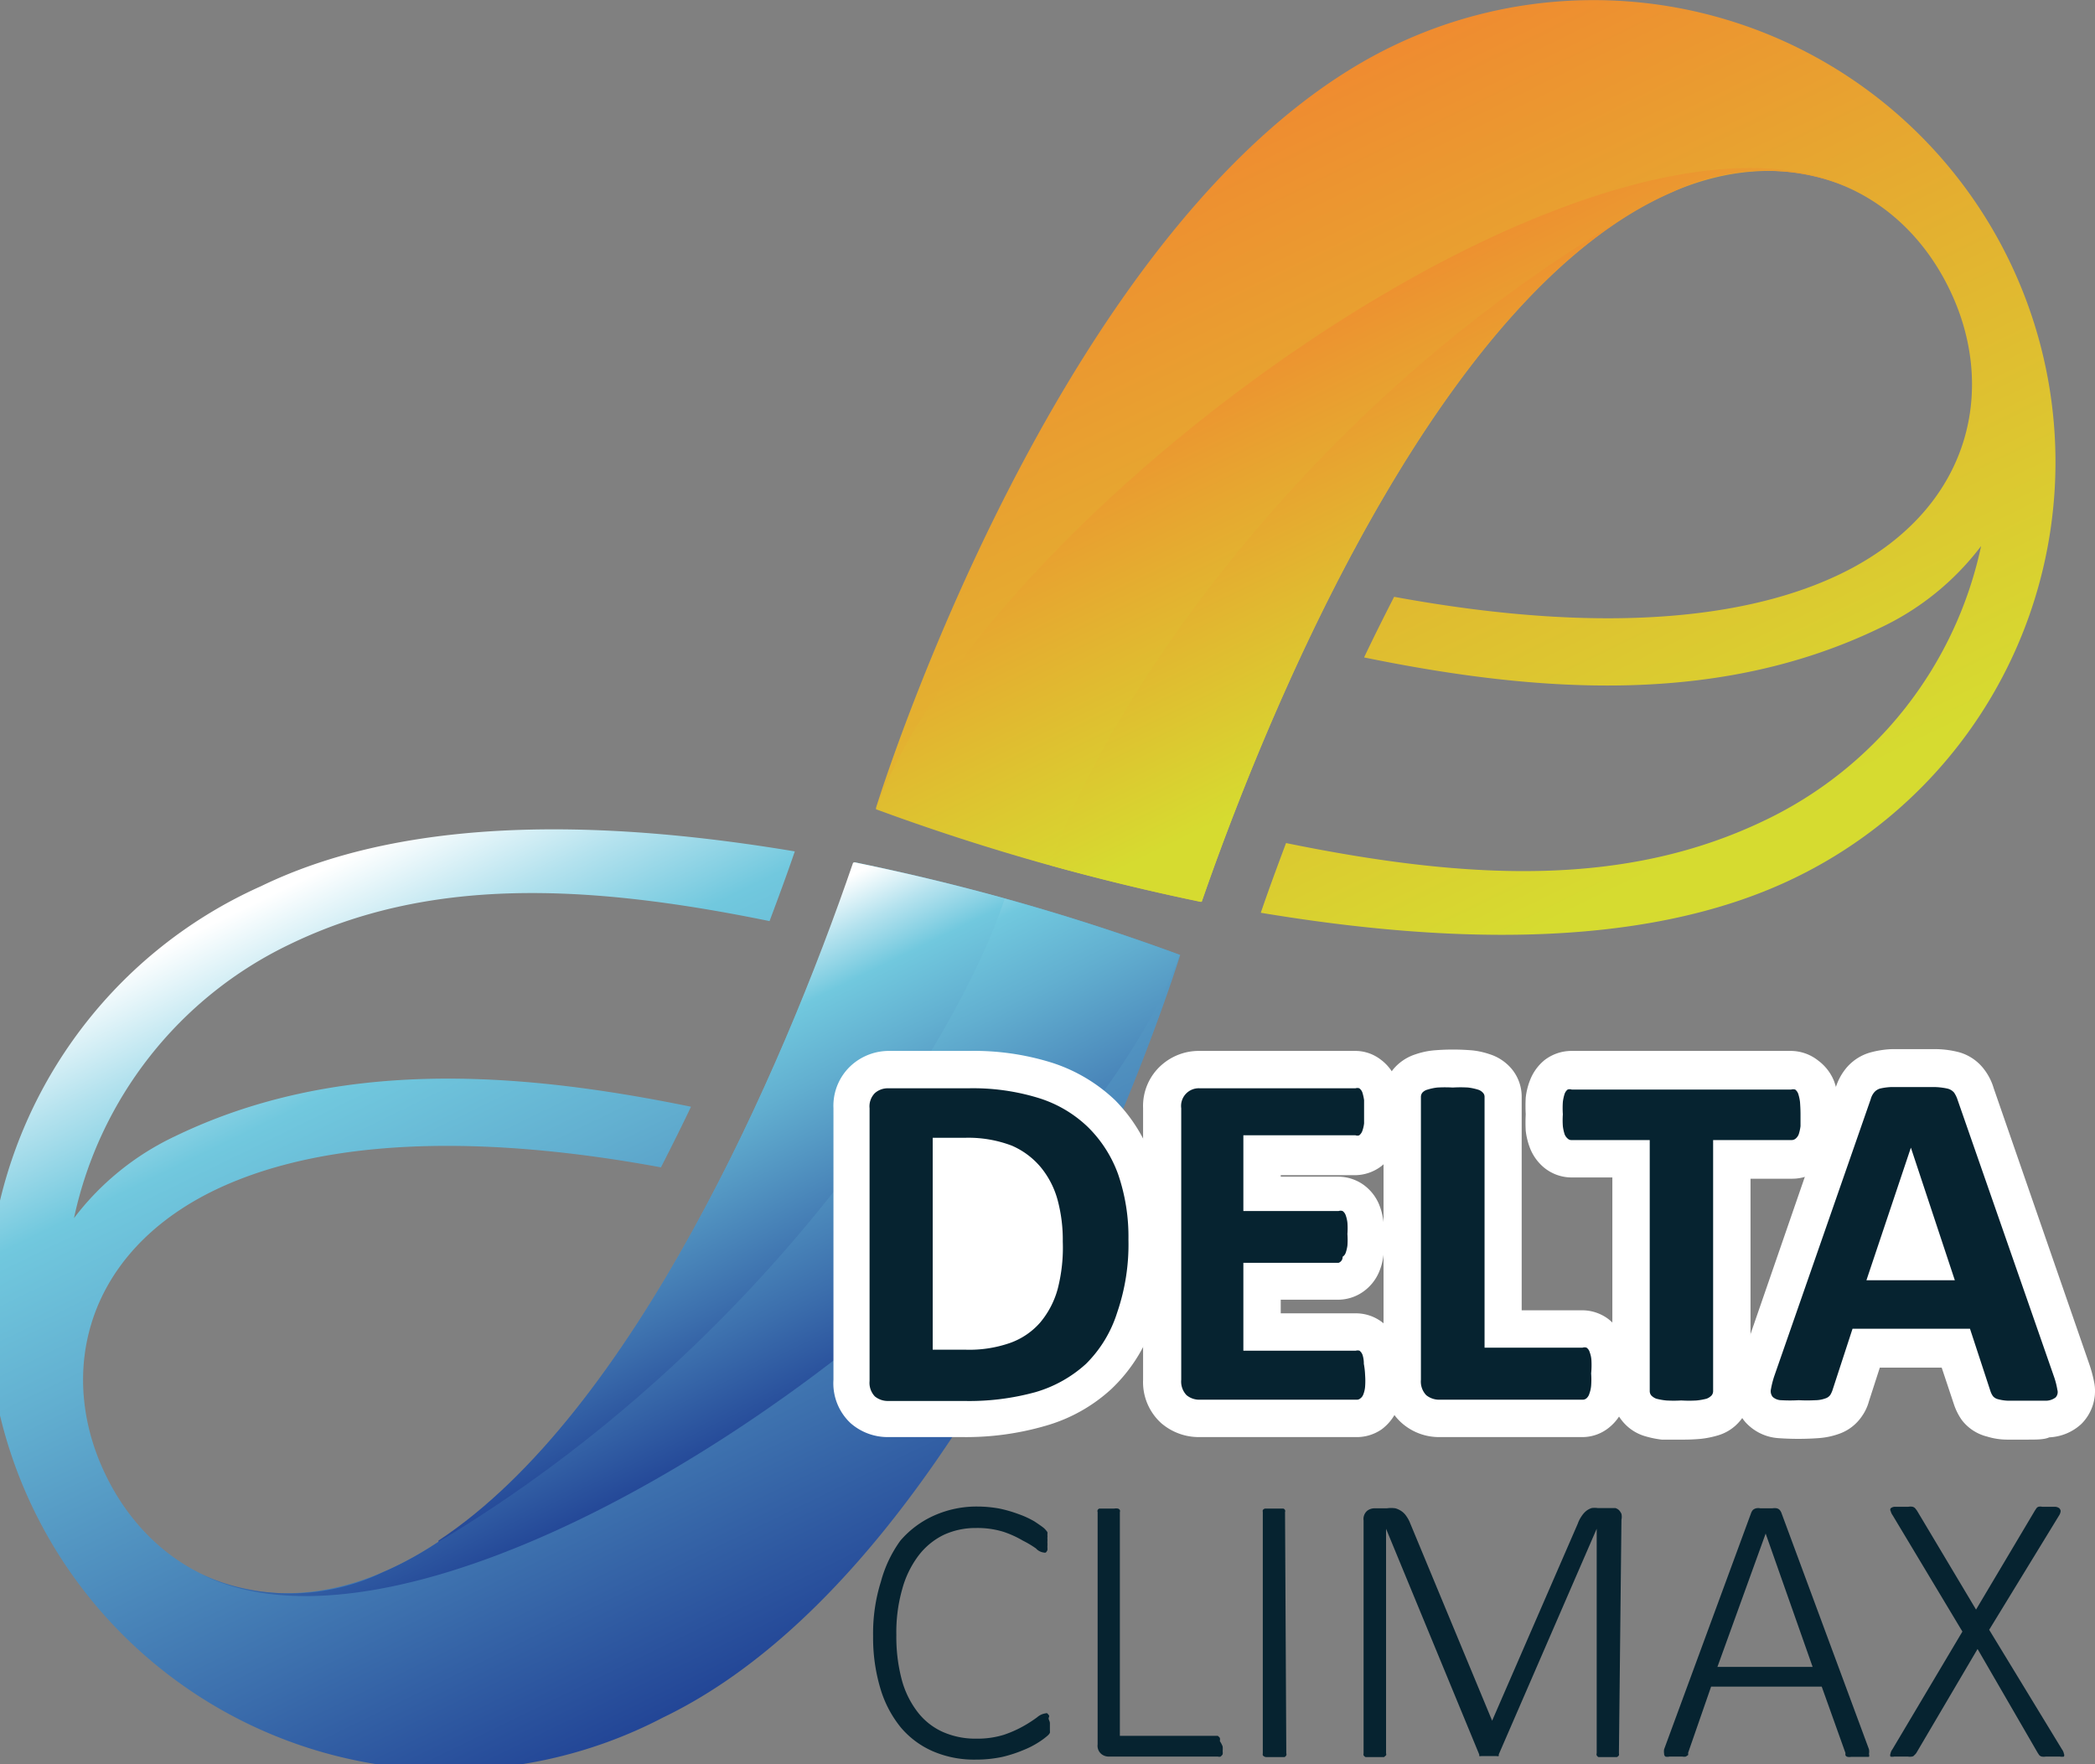
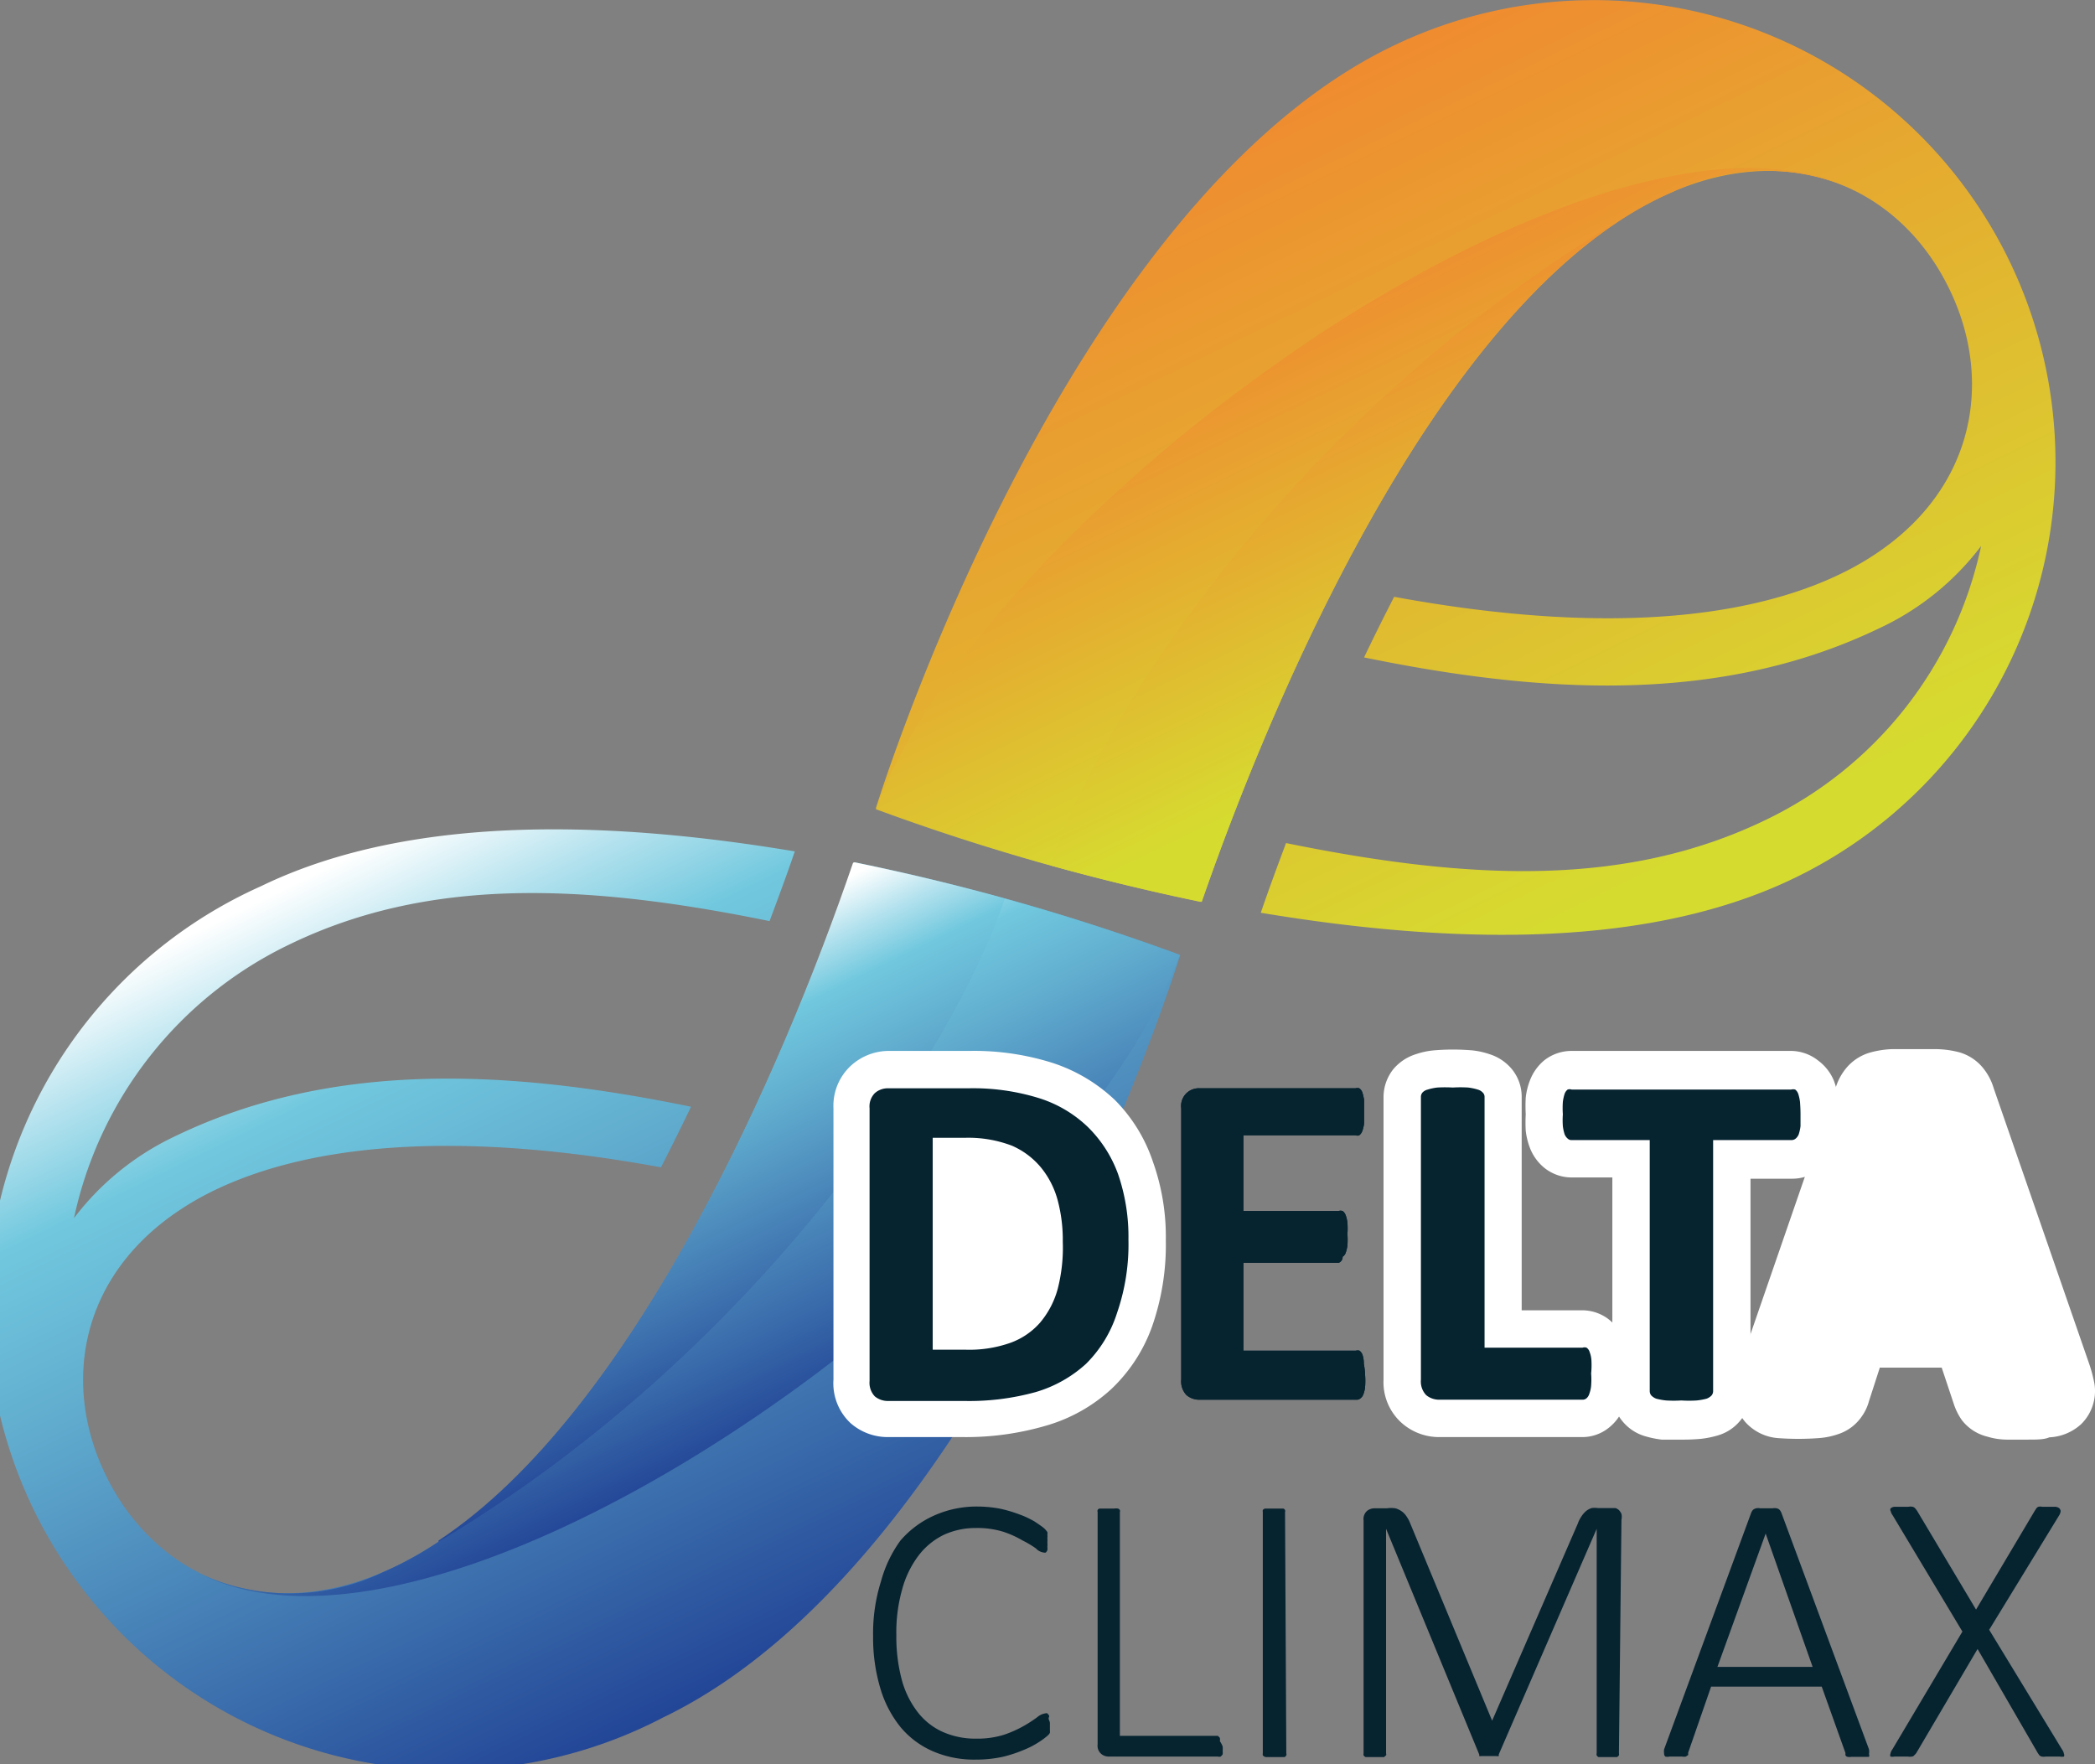
<svg xmlns="http://www.w3.org/2000/svg" xmlns:xlink="http://www.w3.org/1999/xlink" viewBox="0 0 82.95 69.85">
  <rect x="0" y="0" width="82.95" height="69.85" fill="#808080" stroke="none" />
  <defs>
    <style>.cls-1{isolation:isolate;}.cls-2{mix-blend-mode:multiply;}.cls-3{fill:url(#Dégradé_sans_nom_31);}.cls-4{fill:url(#Dégradé_sans_nom_31-2);}.cls-5{fill:url(#Dégradé_sans_nom_31-3);}.cls-6{fill:url(#Dégradé_sans_nom_19);}.cls-7{fill:url(#Dégradé_sans_nom_19-2);}.cls-8{fill:url(#Dégradé_sans_nom_19-3);}.cls-9{fill:#062330;}.cls-10{fill:#fff;}</style>
    <linearGradient id="Dégradé_sans_nom_31" x1="-271.47" y1="219.28" x2="-234.89" y2="219.28" gradientTransform="matrix(0.44, 0.9, -0.9, 0.44, 331.9, 181.13)" gradientUnits="userSpaceOnUse">
      <stop offset="0" stop-color="#fff" />
      <stop offset="0.11" stop-color="#b4e2ee" />
      <stop offset="0.22" stop-color="#71c8de" />
      <stop offset="0.39" stop-color="#62afd0" />
      <stop offset="0.76" stop-color="#3c6fad" />
      <stop offset="1" stop-color="#214395" />
    </linearGradient>
    <linearGradient id="Dégradé_sans_nom_31-2" x1="-262.09" y1="217.14" x2="-243.39" y2="217.14" xlink:href="#Dégradé_sans_nom_31" />
    <linearGradient id="Dégradé_sans_nom_31-3" x1="-262.09" y1="215.26" x2="-245.05" y2="215.26" xlink:href="#Dégradé_sans_nom_31" />
    <linearGradient id="Dégradé_sans_nom_19" x1="367.47" y1="446.21" x2="404.06" y2="446.21" gradientTransform="matrix(-0.44, -0.9, 0.9, -0.44, -176.63, 562.74)" gradientUnits="userSpaceOnUse">
      <stop offset="0" stop-color="#d6db30" />
      <stop offset="1" stop-color="#f18530" />
    </linearGradient>
    <linearGradient id="Dégradé_sans_nom_19-2" x1="376.86" y1="444.07" x2="395.56" y2="444.07" xlink:href="#Dégradé_sans_nom_19" />
    <linearGradient id="Dégradé_sans_nom_19-3" x1="376.86" y1="442.19" x2="393.9" y2="442.19" xlink:href="#Dégradé_sans_nom_19" />
  </defs>
  <g class="cls-1">
    <g id="Calque_1" data-name="Calque 1">
      <g class="cls-2">
        <path class="cls-3" d="M26.26,68A18.29,18.29,0,1,1,10.33,35.09c6.18-3,14.42-2.5,21.14-1.38-.3.88-.64,1.8-1,2.76-7.34-1.5-13.51-1.74-19,.92A15.64,15.64,0,0,0,2.93,48.23a10.8,10.8,0,0,1,4-3.24c6.35-3.07,13.45-2.6,20.43-1.17-.38.8-.78,1.6-1.19,2.4-8.69-1.6-14.57-.79-18.19,1.17-4.79,2.61-5.62,7.25-3.8,11,1.89,3.92,6.13,5.95,11,3.85,8.78-3.77,15.51-19,18.66-28.1a88.58,88.58,0,0,1,12.89,3.67S39.37,61.68,26.26,68Z" />
        <path class="cls-4" d="M15.16,62.25a8.51,8.51,0,0,1-7.22.07h0c10,5,34.37-12.53,38.77-24.51a88.58,88.58,0,0,0-12.89-3.67C30.67,43.21,23.94,58.48,15.16,62.25Z" />
        <path class="cls-5" d="M17.36,61.05c13-7.78,20.56-19.83,22.42-25.46h0c-1.92-.53-4-1-6-1.44C30.94,42.44,25.06,55.92,17.36,61Z" />
      </g>
      <path class="cls-6" d="M55.13,1.83A18.29,18.29,0,0,1,71.06,34.76c-6.18,3-14.41,2.5-21.14,1.38.3-.88.64-1.8,1-2.76,7.34,1.5,13.51,1.74,19-.92a15.64,15.64,0,0,0,8.52-10.84,10.72,10.72,0,0,1-4,3.24c-6.35,3.07-13.45,2.6-20.43,1.17.38-.8.78-1.6,1.19-2.4,8.69,1.6,14.57.79,18.19-1.17,4.79-2.61,5.62-7.25,3.8-11-1.89-3.92-6.13-5.95-11-3.85-8.78,3.78-15.51,19-18.65,28.1A88.42,88.42,0,0,1,34.68,32S42,8.17,55.13,1.83Z" />
      <path class="cls-7" d="M66.23,7.6a8.51,8.51,0,0,1,7.22-.07h0c-10-5-34.37,12.53-38.77,24.51a88.42,88.42,0,0,0,12.9,3.67C50.72,26.65,57.45,11.38,66.23,7.6Z" />
      <path class="cls-8" d="M64,8.81c-13,7.77-20.56,19.82-22.42,25.45h0c1.92.53,4,1,6,1.44C50.46,27.41,56.33,13.93,64,8.81Z" />
      <path class="cls-9" d="M41.57,68.23c0,.06,0,.11,0,.16s0,.08,0,.12a.47.47,0,0,1,0,.1.39.39,0,0,1-.09.11,2.81,2.81,0,0,1-.32.24,3.43,3.43,0,0,1-.61.32,5.29,5.29,0,0,1-.85.28,4.93,4.93,0,0,1-1.06.11,4.13,4.13,0,0,1-1.68-.32,3.47,3.47,0,0,1-1.29-.95,4.42,4.42,0,0,1-.81-1.54,7,7,0,0,1-.29-2.08,6.83,6.83,0,0,1,.31-2.16A4.94,4.94,0,0,1,35.65,61,3.79,3.79,0,0,1,37,60a4.12,4.12,0,0,1,1.71-.35,4.91,4.91,0,0,1,.86.08,5.23,5.23,0,0,1,.76.22,3.65,3.65,0,0,1,.63.29c.18.12.31.21.38.27a1.07,1.07,0,0,1,.13.15.36.36,0,0,1,0,.11.43.43,0,0,1,0,.12.91.91,0,0,1,0,.17,1.15,1.15,0,0,1,0,.19.5.5,0,0,1,0,.13.35.35,0,0,1-.06.09.16.16,0,0,1-.09,0,.49.49,0,0,1-.3-.16A3.92,3.92,0,0,0,40.5,61a4,4,0,0,0-.77-.35,3.5,3.5,0,0,0-1.09-.15,3,3,0,0,0-1.27.27,2.78,2.78,0,0,0-1,.82,3.89,3.89,0,0,0-.65,1.34,6.22,6.22,0,0,0-.23,1.81,6.61,6.61,0,0,0,.21,1.75,3.64,3.64,0,0,0,.62,1.28,2.6,2.6,0,0,0,1,.8,3.18,3.18,0,0,0,1.34.27,3.52,3.52,0,0,0,1.08-.15,4.54,4.54,0,0,0,.79-.35,5.13,5.13,0,0,0,.54-.35.63.63,0,0,1,.32-.15.11.11,0,0,1,.08,0s0,0,.05.06,0,.08,0,.14S41.57,68.15,41.57,68.23Z" />
      <path class="cls-9" d="M48.41,69.15a.9.9,0,0,1,0,.18.5.5,0,0,1,0,.13.36.36,0,0,1-.08.09.2.2,0,0,1-.11,0H43.89a.46.46,0,0,1-.28-.1.42.42,0,0,1-.15-.38V59.87a.11.11,0,0,1,0-.08.11.11,0,0,1,.07-.06l.15,0,.22,0,.22,0a.39.39,0,0,1,.14,0,.12.12,0,0,1,.08.06.11.11,0,0,1,0,.08v8.86h3.77l.11,0a.6.6,0,0,1,.08.08.4.4,0,0,1,0,.13A1,1,0,0,1,48.41,69.15Z" />
      <path class="cls-9" d="M50.93,69.42a.11.11,0,0,1,0,.08.16.16,0,0,1-.07.07l-.14,0-.23,0-.22,0-.14,0A.19.19,0,0,1,50,69.5a.19.19,0,0,1,0-.08V59.87a.19.19,0,0,1,0-.08.15.15,0,0,1,.09-.06l.14,0,.21,0,.23,0,.14,0a.11.11,0,0,1,.07.06.11.11,0,0,1,0,.08Z" />
      <path class="cls-9" d="M64.1,69.42a.19.19,0,0,1,0,.08.19.19,0,0,1-.08.07l-.15,0-.22,0-.21,0-.15,0a.16.16,0,0,1-.07-.07.11.11,0,0,1,0-.08V60.53h0l-3.88,8.94a.13.13,0,0,1,0,.06.19.19,0,0,1-.09,0l-.12,0h-.36l-.12,0a.16.16,0,0,1-.08,0s0,0,0-.06l-3.69-8.94h0v8.89a.11.11,0,0,1,0,.08s0,0-.08.07l-.14,0-.24,0-.21,0-.14,0a.19.19,0,0,1-.08-.07.19.19,0,0,1,0-.08V60.2a.43.43,0,0,1,.14-.38.48.48,0,0,1,.28-.1h.5a1.18,1.18,0,0,1,.34,0,.83.83,0,0,1,.25.12.72.72,0,0,1,.19.2,1.26,1.26,0,0,1,.14.26l3.25,7.83h0l3.39-7.8a1.27,1.27,0,0,1,.16-.31.9.9,0,0,1,.18-.2.71.71,0,0,1,.21-.11.88.88,0,0,1,.24,0h.56l.14,0a.39.39,0,0,1,.14.08.56.56,0,0,1,.1.15.53.53,0,0,1,0,.23Z" />
      <path class="cls-9" d="M74,69.26a.54.54,0,0,1,0,.19.14.14,0,0,1,0,.11l-.15,0H73.3a.39.39,0,0,1-.15,0,.12.12,0,0,1-.08-.06.36.36,0,0,1,0-.09l-.94-2.63H67.75l-.91,2.62a.36.36,0,0,1,0,.09l-.09.06a.39.39,0,0,1-.14,0l-.24,0-.27,0a.34.34,0,0,1-.16,0,.13.13,0,0,1-.05-.11.54.54,0,0,1,0-.18l3.45-9.37a.41.41,0,0,1,.07-.11.34.34,0,0,1,.12-.06.43.43,0,0,1,.17,0l.24,0,.24,0a.47.47,0,0,1,.17,0,.23.23,0,0,1,.11.06.41.41,0,0,1,.07.11Zm-4.09-8.54h0L68,66h3.77Z" />
      <path class="cls-9" d="M81.64,69.26a.45.45,0,0,1,.08.18.13.13,0,0,1,0,.11.43.43,0,0,1-.16,0l-.29,0H81a.53.53,0,0,1-.16,0,.21.21,0,0,1-.1-.06l-.06-.09-2.38-4.11-2.42,4.11a.36.36,0,0,1-.08.09.14.14,0,0,1-.1.06.53.53,0,0,1-.16,0h-.25l-.29,0a.37.37,0,0,1-.15,0,.15.15,0,0,1,0-.11.45.45,0,0,1,.08-.18L77.7,64.6,74.94,60a.49.49,0,0,1-.08-.17.1.1,0,0,1,0-.11.26.26,0,0,1,.15-.06l.28,0,.27,0a.43.43,0,0,1,.17,0,.21.21,0,0,1,.1.06l.07.09,2.34,3.92,2.33-3.92.06-.09a.16.16,0,0,1,.08-.06.33.33,0,0,1,.15,0l.25,0,.27,0a.3.3,0,0,1,.16.06s.05.06.05.11a.38.38,0,0,1-.06.17l-2.77,4.53Z" />
      <path class="cls-9" d="M44.68,49.08a8.3,8.3,0,0,1-.45,2.9A4.94,4.94,0,0,1,43,54a5.07,5.07,0,0,1-2,1.12,9.91,9.91,0,0,1-2.83.35H35.17a.81.81,0,0,1-.53-.18.78.78,0,0,1-.21-.61V43.88a.75.75,0,0,1,.21-.6.77.77,0,0,1,.53-.19h3.17a8.8,8.8,0,0,1,2.8.39,4.9,4.9,0,0,1,1.93,1.14,5,5,0,0,1,1.2,1.87A7.61,7.61,0,0,1,44.68,49.08Zm-2.6.08a6.07,6.07,0,0,0-.2-1.63,3.47,3.47,0,0,0-.66-1.3,3.09,3.09,0,0,0-1.16-.87,4.84,4.84,0,0,0-1.86-.31H36.93v8.39h1.3A4.89,4.89,0,0,0,40,53.17a2.85,2.85,0,0,0,1.18-.8,3.49,3.49,0,0,0,.7-1.34A6.55,6.55,0,0,0,42.08,49.16Z" />
      <path class="cls-10" d="M38.12,56.9H35.17a2.23,2.23,0,0,1-1.49-.55A2.16,2.16,0,0,1,33,54.63V43.88a2.16,2.16,0,0,1,.73-1.72,2.23,2.23,0,0,1,1.49-.55h3.17a10.31,10.31,0,0,1,3.27.47,6.5,6.5,0,0,1,2.49,1.48A6.3,6.3,0,0,1,45.65,46a8.84,8.84,0,0,1,.51,3.1,9.8,9.8,0,0,1-.54,3.41A6.35,6.35,0,0,1,44,55a6.46,6.46,0,0,1-2.59,1.45A11.29,11.29,0,0,1,38.12,56.9Zm.29-10.37V52a3.15,3.15,0,0,0,1-.17,1.49,1.49,0,0,0,.6-.39,2,2,0,0,0,.39-.78,5.15,5.15,0,0,0,.18-1.46,4.38,4.38,0,0,0-.16-1.24,2,2,0,0,0-.37-.76,1.58,1.58,0,0,0-.61-.44A2.9,2.9,0,0,0,38.41,46.53Z" />
      <path class="cls-9" d="M54.05,54.44a3.09,3.09,0,0,1,0,.47,1.11,1.11,0,0,1-.07.3.34.34,0,0,1-.12.16.21.21,0,0,1-.15.05h-6.2a.79.79,0,0,1-.53-.18.78.78,0,0,1-.21-.61V43.88a.7.7,0,0,1,.74-.79h6.16a.25.25,0,0,1,.15,0,.35.35,0,0,1,.12.16,1.8,1.8,0,0,1,.07.31c0,.12,0,.28,0,.47s0,.33,0,.45a1.33,1.33,0,0,1-.07.3.39.39,0,0,1-.12.17.2.2,0,0,1-.15,0H49.23v3H53a.24.24,0,0,1,.16,0,.34.34,0,0,1,.12.16,1.33,1.33,0,0,1,.07.3,3,3,0,0,1,0,.45,3.1,3.1,0,0,1,0,.46,1.54,1.54,0,0,1-.07.29.31.31,0,0,1-.12.15A.24.24,0,0,1,53,50H49.23v3.48h4.45a.27.27,0,0,1,.15,0,.37.37,0,0,1,.12.17A1.11,1.11,0,0,1,54,54,3,3,0,0,1,54.05,54.44Z" />
-       <path class="cls-10" d="M53.68,56.9h-6.2a2.28,2.28,0,0,1-1.5-.55,2.19,2.19,0,0,1-.72-1.72V43.88A2.16,2.16,0,0,1,46,42.16a2.23,2.23,0,0,1,1.49-.55h6.16a1.65,1.65,0,0,1,1,.33,1.84,1.84,0,0,1,.63.81,2.74,2.74,0,0,1,.16.67,5.54,5.54,0,0,1,0,.66,5.45,5.45,0,0,1,0,.64,2.6,2.6,0,0,1-.17.68,2,2,0,0,1-.56.76,1.74,1.74,0,0,1-1.07.37H50.71v.06H53a1.73,1.73,0,0,1,1,.33,1.82,1.82,0,0,1,.6.76,2.64,2.64,0,0,1,.18.71,3.9,3.9,0,0,1,0,.64,4,4,0,0,1,0,.65,2.41,2.41,0,0,1-.18.69,1.82,1.82,0,0,1-.65.79,1.72,1.72,0,0,1-1,.3H50.71V52h3a1.71,1.71,0,0,1,1,.34,1.92,1.92,0,0,1,.62.79,2.71,2.71,0,0,1,.17.68,5.64,5.64,0,0,1,0,.65,5.49,5.49,0,0,1,0,.65,2.6,2.6,0,0,1-.17.68,1.91,1.91,0,0,1-.62.8A1.73,1.73,0,0,1,53.68,56.9Z" />
      <path class="cls-9" d="M63,54.38a3.23,3.23,0,0,1,0,.48,1.18,1.18,0,0,1-.07.32.39.39,0,0,1-.12.19.24.24,0,0,1-.16.05H57a.81.81,0,0,1-.53-.18.78.78,0,0,1-.21-.61V43.43a.27.27,0,0,1,.06-.17.42.42,0,0,1,.21-.12,2,2,0,0,1,.38-.08,5.16,5.16,0,0,1,.61,0,5,5,0,0,1,.61,0,2.25,2.25,0,0,1,.38.08.43.43,0,0,1,.2.12.23.23,0,0,1,.07.17v9.93h3.88a.24.24,0,0,1,.16,0,.32.32,0,0,1,.12.17,1.1,1.1,0,0,1,.07.31A3.38,3.38,0,0,1,63,54.38Z" />
      <path class="cls-10" d="M62.66,56.9H57a2.23,2.23,0,0,1-1.49-.55,2.16,2.16,0,0,1-.73-1.72V43.43a1.78,1.78,0,0,1,.39-1.1,1.91,1.91,0,0,1,.89-.59,3.08,3.08,0,0,1,.69-.15,9,9,0,0,1,1.56,0,3.15,3.15,0,0,1,.67.15,1.88,1.88,0,0,1,.88.59,1.72,1.72,0,0,1,.39,1.1v8.45h2.41a1.73,1.73,0,0,1,1,.33,1.84,1.84,0,0,1,.62.83,2.5,2.5,0,0,1,.17.68,5.86,5.86,0,0,1,0,.66,6.12,6.12,0,0,1,0,.66,3.2,3.2,0,0,1-.15.66,1.88,1.88,0,0,1-.6.83A1.67,1.67,0,0,1,62.66,56.9Z" />
      <path class="cls-9" d="M71.29,44.12c0,.18,0,.34,0,.47a1.73,1.73,0,0,1-.07.32.43.43,0,0,1-.12.17.25.25,0,0,1-.16.06H67.83v9.94a.27.27,0,0,1-.06.17.53.53,0,0,1-.2.13,2.53,2.53,0,0,1-.39.07,5,5,0,0,1-.61,0,5,5,0,0,1-.6,0,2.53,2.53,0,0,1-.39-.07.53.53,0,0,1-.2-.13.27.27,0,0,1-.06-.17V45.14H62.23a.21.21,0,0,1-.16-.06.43.43,0,0,1-.12-.17,1.73,1.73,0,0,1-.07-.32,3.32,3.32,0,0,1,0-.47,3.62,3.62,0,0,1,0-.49,1.73,1.73,0,0,1,.07-.32.37.37,0,0,1,.12-.17.25.25,0,0,1,.16,0h8.69a.3.3,0,0,1,.16,0,.37.37,0,0,1,.12.17,1.73,1.73,0,0,1,.07.32C71.28,43.77,71.29,43.93,71.29,44.12Z" />
      <path class="cls-10" d="M66.57,57c-.31,0-.57,0-.78,0a3.94,3.94,0,0,1-.67-.14,1.81,1.81,0,0,1-.89-.6,1.72,1.72,0,0,1-.39-1.1V46.62H62.23a1.72,1.72,0,0,1-1.13-.42,1.91,1.91,0,0,1-.52-.74,2.79,2.79,0,0,1-.17-.69,6,6,0,0,1,0-.65,6.12,6.12,0,0,1,0-.66,2.68,2.68,0,0,1,.17-.69,1.91,1.91,0,0,1,.58-.8,1.75,1.75,0,0,1,1.07-.36h8.69A1.76,1.76,0,0,1,72,42a1.88,1.88,0,0,1,.62.81,3.42,3.42,0,0,1,.17.7,6.12,6.12,0,0,1,0,.66,6,6,0,0,1,0,.65,3.07,3.07,0,0,1-.17.68,2,2,0,0,1-.56.78,1.73,1.73,0,0,1-1.09.39H69.31v8.46a1.72,1.72,0,0,1-.4,1.11,1.79,1.79,0,0,1-.88.59,3.81,3.81,0,0,1-.69.14A7.64,7.64,0,0,1,66.57,57Z" />
-       <path class="cls-9" d="M81.32,54.49a3.08,3.08,0,0,1,.14.54.31.31,0,0,1-.07.3.64.64,0,0,1-.37.13l-.74,0h-.76a1.71,1.71,0,0,1-.41-.06.38.38,0,0,1-.2-.12.75.75,0,0,1-.1-.2L78,52.61H73.35L72.57,55a1,1,0,0,1-.1.23.38.38,0,0,1-.2.14,1.18,1.18,0,0,1-.39.07,6.24,6.24,0,0,1-.66,0,6,6,0,0,1-.69,0,.52.52,0,0,1-.34-.13.36.36,0,0,1-.07-.31,3.61,3.61,0,0,1,.14-.54l3.81-10.94a.7.7,0,0,1,.13-.26.48.48,0,0,1,.24-.16,2.36,2.36,0,0,1,.47-.06l.78,0,.89,0a2.75,2.75,0,0,1,.52.06.5.5,0,0,1,.27.16,1.12,1.12,0,0,1,.14.29Zm-5.66-9.05h0L73.9,50.69h3.5Z" />
+       <path class="cls-9" d="M81.32,54.49a3.08,3.08,0,0,1,.14.54.31.31,0,0,1-.07.3.64.64,0,0,1-.37.13l-.74,0h-.76a1.71,1.71,0,0,1-.41-.06.38.38,0,0,1-.2-.12.75.75,0,0,1-.1-.2L78,52.61H73.35L72.57,55a1,1,0,0,1-.1.23.38.38,0,0,1-.2.14,1.18,1.18,0,0,1-.39.07,6.24,6.24,0,0,1-.66,0,6,6,0,0,1-.69,0,.52.52,0,0,1-.34-.13.36.36,0,0,1-.07-.31,3.61,3.61,0,0,1,.14-.54l3.81-10.94a.7.7,0,0,1,.13-.26.48.48,0,0,1,.24-.16,2.36,2.36,0,0,1,.47-.06l.78,0,.89,0a2.75,2.75,0,0,1,.52.06.5.5,0,0,1,.27.16,1.12,1.12,0,0,1,.14.29Zm-5.66-9.05h0L73.9,50.69Z" />
      <path class="cls-10" d="M80.28,57l-.83,0a2.7,2.7,0,0,1-.77-.12,1.81,1.81,0,0,1-1-.65,2.4,2.4,0,0,1-.32-.64l-.48-1.44H74.43L74,55.48a1.88,1.88,0,0,1-.29.61,1.81,1.81,0,0,1-.89.68,3,3,0,0,1-.8.17,11.05,11.05,0,0,1-1.63,0,1.93,1.93,0,0,1-1.29-.64,1.83,1.83,0,0,1-.41-1.48,4,4,0,0,1,.21-.81l3.8-11a2.26,2.26,0,0,1,.36-.67,1.92,1.92,0,0,1,1-.67,3.8,3.8,0,0,1,.83-.13c.46,0,1.37,0,1.82,0a3.86,3.86,0,0,1,.85.12,1.88,1.88,0,0,1,1,.68,2.3,2.3,0,0,1,.38.75L82.72,54v0a5.34,5.34,0,0,1,.21.8,1.84,1.84,0,0,1-.52,1.58,2,2,0,0,1-1.27.53C80.94,57,80.65,57,80.28,57Zm-.07-2.34Zm-9,0a0,0,0,0,0,0,0ZM70.69,54h0Z" />
      <path class="cls-9" d="M44.68,49.08a8.3,8.3,0,0,1-.45,2.9A4.94,4.94,0,0,1,43,54a5.07,5.07,0,0,1-2,1.12,9.91,9.91,0,0,1-2.83.35H35.17a.81.81,0,0,1-.53-.18.78.78,0,0,1-.21-.61V43.88a.75.75,0,0,1,.21-.6.77.77,0,0,1,.53-.19h3.17a8.8,8.8,0,0,1,2.8.39,4.9,4.9,0,0,1,1.93,1.14,5,5,0,0,1,1.2,1.87A7.61,7.61,0,0,1,44.68,49.08Zm-2.6.08a6.07,6.07,0,0,0-.2-1.63,3.47,3.47,0,0,0-.66-1.3,3.09,3.09,0,0,0-1.16-.87,4.84,4.84,0,0,0-1.86-.31H36.93v8.39h1.3A4.89,4.89,0,0,0,40,53.17a2.85,2.85,0,0,0,1.18-.8,3.49,3.49,0,0,0,.7-1.34A6.55,6.55,0,0,0,42.08,49.16Z" />
      <path class="cls-9" d="M54.05,54.44a3.09,3.09,0,0,1,0,.47,1.11,1.11,0,0,1-.07.3.34.34,0,0,1-.12.16.21.21,0,0,1-.15.05h-6.2a.79.79,0,0,1-.53-.18.78.78,0,0,1-.21-.61V43.88a.7.7,0,0,1,.74-.79h6.16a.25.25,0,0,1,.15,0,.35.35,0,0,1,.12.16,1.8,1.8,0,0,1,.07.31c0,.12,0,.28,0,.47s0,.33,0,.45a1.33,1.33,0,0,1-.07.3.39.39,0,0,1-.12.17.2.2,0,0,1-.15,0H49.23v3H53a.24.24,0,0,1,.16,0,.34.34,0,0,1,.12.16,1.33,1.33,0,0,1,.07.3,3,3,0,0,1,0,.45,3.1,3.1,0,0,1,0,.46,1.54,1.54,0,0,1-.07.29.31.31,0,0,1-.12.15A.24.24,0,0,1,53,50H49.23v3.48h4.45a.27.27,0,0,1,.15,0,.37.37,0,0,1,.12.17A1.11,1.11,0,0,1,54,54,3,3,0,0,1,54.05,54.44Z" />
      <path class="cls-9" d="M63,54.38a3.23,3.23,0,0,1,0,.48,1.18,1.18,0,0,1-.07.32.39.39,0,0,1-.12.19.24.24,0,0,1-.16.05H57a.81.81,0,0,1-.53-.18.78.78,0,0,1-.21-.61V43.43a.27.27,0,0,1,.06-.17.42.42,0,0,1,.21-.12,2,2,0,0,1,.38-.08,5.16,5.16,0,0,1,.61,0,5,5,0,0,1,.61,0,2.25,2.25,0,0,1,.38.08.43.43,0,0,1,.2.12.23.23,0,0,1,.07.17v9.93h3.88a.24.24,0,0,1,.16,0,.32.32,0,0,1,.12.17,1.1,1.1,0,0,1,.07.31A3.38,3.38,0,0,1,63,54.38Z" />
      <path class="cls-9" d="M71.29,44.12c0,.18,0,.34,0,.47a1.73,1.73,0,0,1-.07.32.43.43,0,0,1-.12.17.25.25,0,0,1-.16.06H67.83v9.94a.27.27,0,0,1-.06.17.53.53,0,0,1-.2.13,2.53,2.53,0,0,1-.39.07,5,5,0,0,1-.61,0,5,5,0,0,1-.6,0,2.53,2.53,0,0,1-.39-.07.53.53,0,0,1-.2-.13.27.27,0,0,1-.06-.17V45.14H62.23a.21.21,0,0,1-.16-.06.43.43,0,0,1-.12-.17,1.73,1.73,0,0,1-.07-.32,3.32,3.32,0,0,1,0-.47,3.62,3.62,0,0,1,0-.49,1.73,1.73,0,0,1,.07-.32.37.37,0,0,1,.12-.17.25.25,0,0,1,.16,0h8.69a.3.3,0,0,1,.16,0,.37.37,0,0,1,.12.17,1.73,1.73,0,0,1,.07.32C71.28,43.77,71.29,43.93,71.29,44.12Z" />
-       <path class="cls-9" d="M81.32,54.49a3.08,3.08,0,0,1,.14.54.31.31,0,0,1-.07.3.64.64,0,0,1-.37.13l-.74,0h-.76a1.71,1.71,0,0,1-.41-.06.38.38,0,0,1-.2-.12.75.75,0,0,1-.1-.2L78,52.61H73.35L72.57,55a1,1,0,0,1-.1.23.38.38,0,0,1-.2.14,1.18,1.18,0,0,1-.39.07,6.24,6.24,0,0,1-.66,0,6,6,0,0,1-.69,0,.52.52,0,0,1-.34-.13.36.36,0,0,1-.07-.31,3.61,3.61,0,0,1,.14-.54l3.81-10.94a.7.7,0,0,1,.13-.26.48.48,0,0,1,.24-.16,2.36,2.36,0,0,1,.47-.06l.78,0,.89,0a2.75,2.75,0,0,1,.52.06.5.5,0,0,1,.27.16,1.12,1.12,0,0,1,.14.29Zm-5.66-9.05h0L73.9,50.69h3.5Z" />
      <rect class="cls-10" x="37.72" y="46.15" width="3.42" height="6.22" />
    </g>
  </g>
</svg>